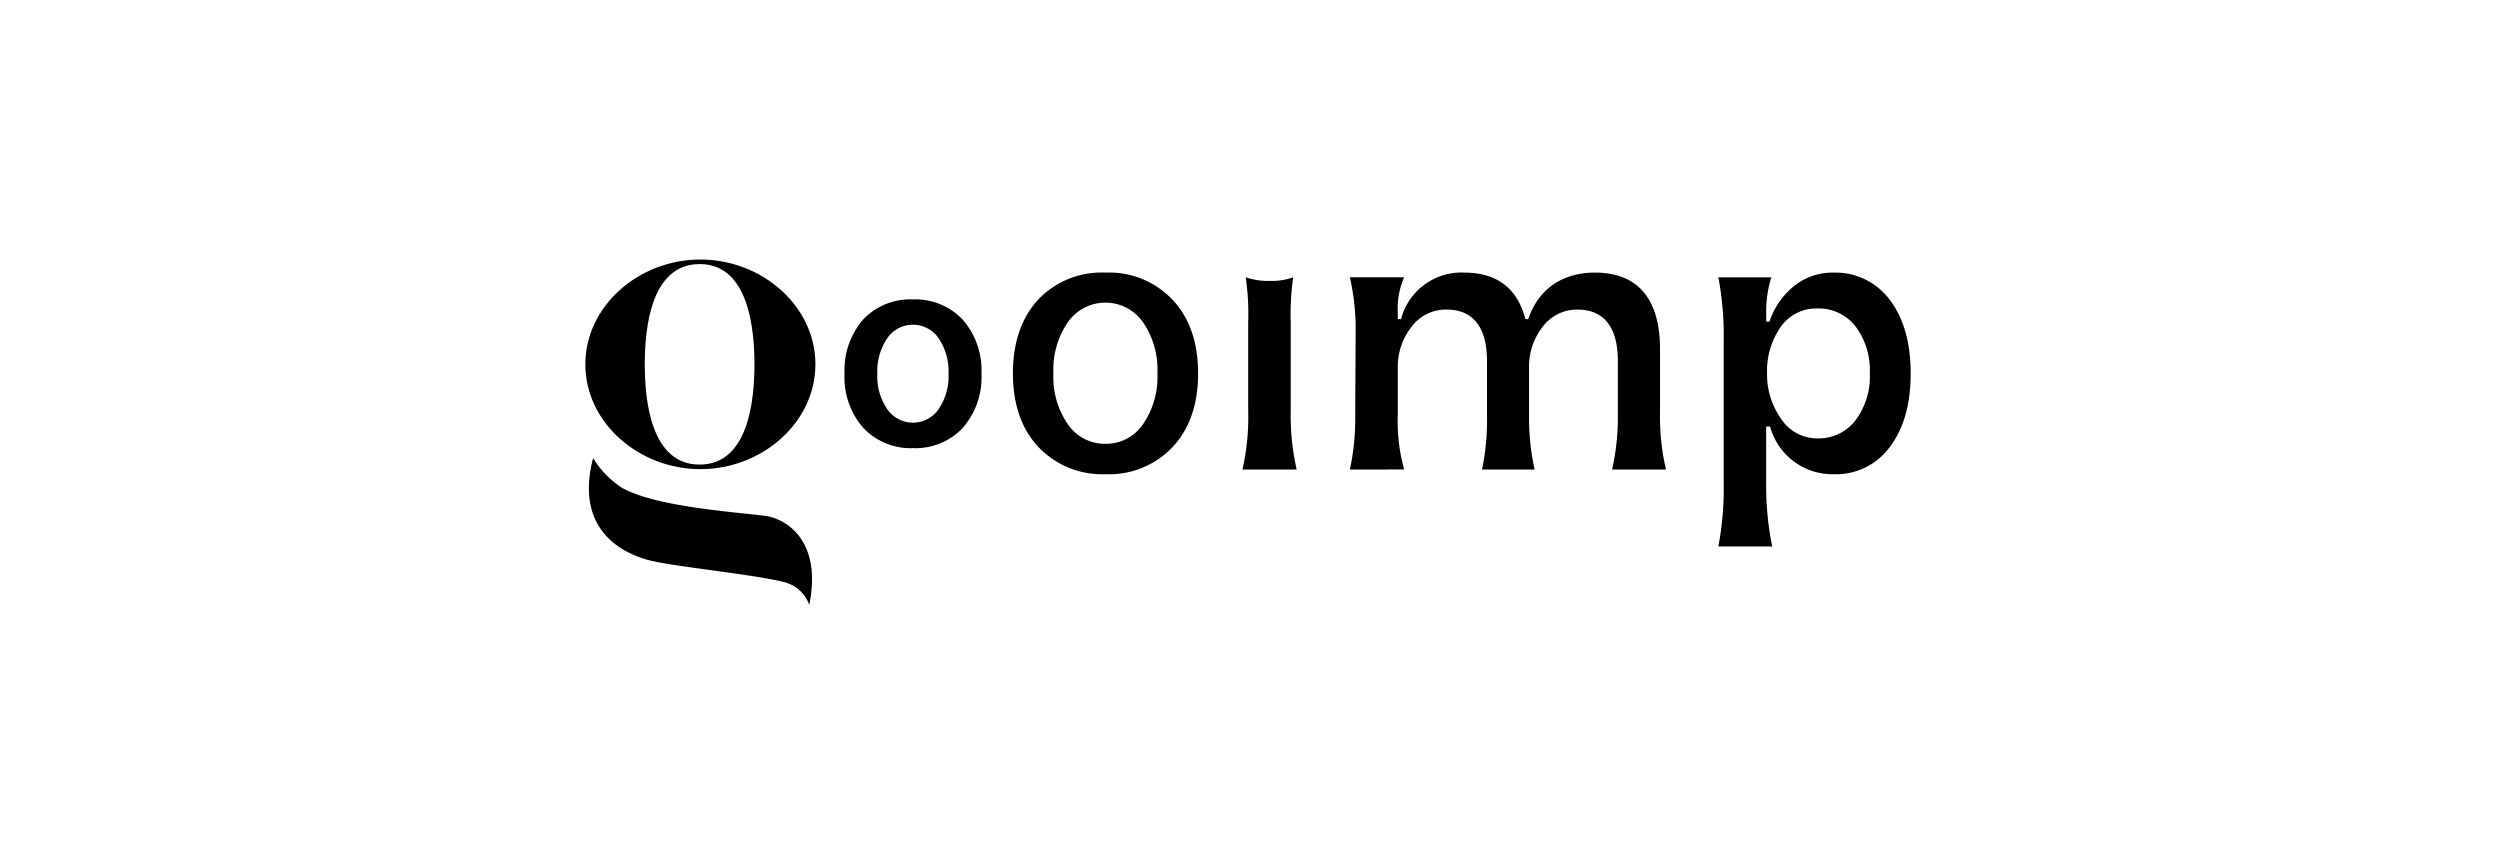
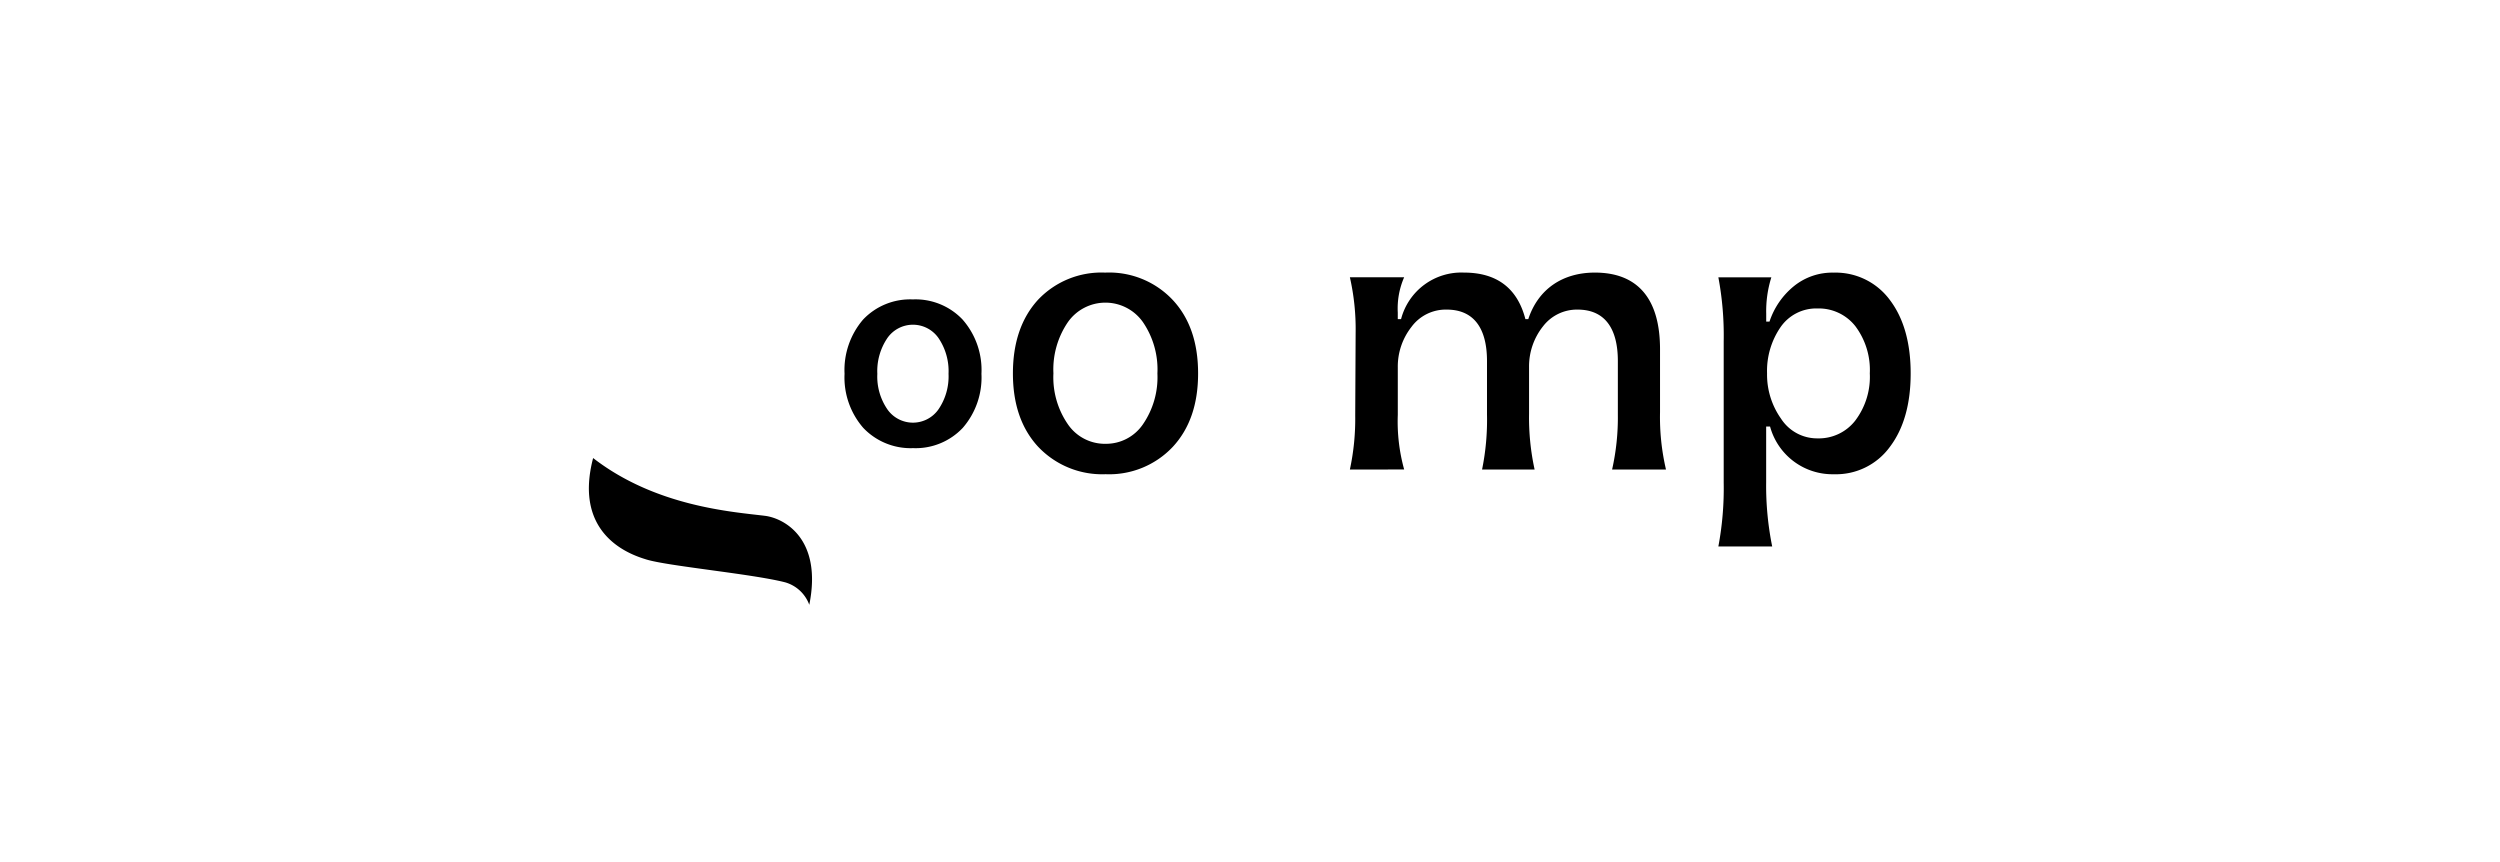
<svg xmlns="http://www.w3.org/2000/svg" width="348" height="120" viewBox="0 0 348 120">
  <defs>
    <clipPath id="clip-path">
      <rect id="Rettangolo_22" data-name="Rettangolo 22" width="184.493" height="48.06" />
    </clipPath>
    <clipPath id="clip-gooimp">
      <rect width="348" height="120" />
    </clipPath>
  </defs>
  <g id="gooimp" clip-path="url(#clip-gooimp)">
    <g id="Raggruppa_57" data-name="Raggruppa 57" transform="translate(81.48 36.125)">
      <g id="Raggruppa_56" data-name="Raggruppa 56" transform="translate(0 0)" clip-path="url(#clip-path)">
-         <path id="Tracciato_390" data-name="Tracciato 390" d="M1.1,28.462a12.7,12.7,0,0,0,4.072,4.173C9.814,35.214,20.464,35.941,25,36.5c2.671.327,8.043,3.169,6.188,12.389A5.056,5.056,0,0,0,27.8,45.752c-4.63-1.175-16.359-2.255-19.317-3.18-1.739-.544-10.269-3.1-7.385-14.11" transform="translate(-0.015 -0.825)" />
-         <path id="Tracciato_391" data-name="Tracciato 391" d="M16.013,0c8.564,0,16.013,6.463,16.013,14.59S24.577,29.18,16.013,29.18,0,22.717,0,14.59,7.45,0,16.013,0m-.107,28.546c6.726,0,7.634-8.761,7.634-13.955S22.632.634,15.906.634,8.273,9.4,8.273,14.59s.907,13.955,7.633,13.955" transform="translate(0 0)" />
+         <path id="Tracciato_390" data-name="Tracciato 390" d="M1.1,28.462C9.814,35.214,20.464,35.941,25,36.5c2.671.327,8.043,3.169,6.188,12.389A5.056,5.056,0,0,0,27.8,45.752c-4.63-1.175-16.359-2.255-19.317-3.18-1.739-.544-10.269-3.1-7.385-14.11" transform="translate(-0.015 -0.825)" />
        <path id="Tracciato_392" data-name="Tracciato 392" d="M64.814,26.125c-2.346-2.535-3.519-5.932-3.519-10.217S62.468,8.2,64.785,5.665a12.132,12.132,0,0,1,9.356-3.789,12.15,12.15,0,0,1,9.384,3.789C85.9,8.2,87.072,11.623,87.072,15.908S85.9,23.59,83.553,26.125A12.149,12.149,0,0,1,74.2,29.939a12.253,12.253,0,0,1-9.384-3.814m9.384-.419a6.205,6.205,0,0,0,5.178-2.692,11.56,11.56,0,0,0,2.031-7.107,11.674,11.674,0,0,0-2.031-7.16,6.384,6.384,0,0,0-10.414,0,11.674,11.674,0,0,0-2.031,7.16,11.507,11.507,0,0,0,2.031,7.107A6.233,6.233,0,0,0,74.2,25.707" transform="translate(-1.777 -0.054)" />
        <path id="Tracciato_393" data-name="Tracciato 393" d="M53.594,8.528A9.035,9.035,0,0,0,46.655,5.72a9.014,9.014,0,0,0-6.919,2.809,10.792,10.792,0,0,0-2.578,7.542,10.691,10.691,0,0,0,2.6,7.524h0A9.1,9.1,0,0,0,46.7,26.422,9.021,9.021,0,0,0,53.615,23.6a10.688,10.688,0,0,0,2.6-7.524,10.636,10.636,0,0,0-2.62-7.543m-1.962,7.543a8.128,8.128,0,0,1-1.412,4.963,4.339,4.339,0,0,1-7.089,0,8.056,8.056,0,0,1-1.411-4.962,8.191,8.191,0,0,1,1.413-5,4.339,4.339,0,0,1,7.087,0,8.2,8.2,0,0,1,1.412,5" transform="translate(-1.077 -0.166)" />
-         <path id="Tracciato_394" data-name="Tracciato 394" d="M94.2,29.306a32.973,32.973,0,0,0,.8-8.231V8.821a35.621,35.621,0,0,0-.344-6.272,9.471,9.471,0,0,0,3.348.5,8.764,8.764,0,0,0,3.262-.5,35.621,35.621,0,0,0-.344,6.272V21.075a33.4,33.4,0,0,0,.829,8.231Z" transform="translate(-2.731 -0.074)" />
        <path id="Tracciato_395" data-name="Tracciato 395" d="M109.6,29.287a33.478,33.478,0,0,0,.744-7.5l.057-11.5a32.616,32.616,0,0,0-.8-7.76h7.553a10.87,10.87,0,0,0-.887,4.912v.915h.457a8.67,8.67,0,0,1,8.755-6.481c4.577,0,7.439,2.169,8.555,6.481h.4c1.374-4.181,4.778-6.481,9.27-6.481,5.979,0,9.069,3.659,9.069,10.662v8.779a32.081,32.081,0,0,0,.829,7.97h-7.5a32.968,32.968,0,0,0,.8-7.656V14.184c0-4.6-1.859-7.159-5.607-7.159a5.948,5.948,0,0,0-4.807,2.326,8.938,8.938,0,0,0-1.946,5.644v6.533a33.948,33.948,0,0,0,.773,7.76H128a34.492,34.492,0,0,0,.687-7.656V14.184c0-4.6-1.859-7.159-5.608-7.159a5.929,5.929,0,0,0-4.92,2.429,8.936,8.936,0,0,0-1.889,5.644v6.584a24.969,24.969,0,0,0,.887,7.6Z" transform="translate(-3.177 -0.054)" />
        <path id="Tracciato_396" data-name="Tracciato 396" d="M162.423,40a43.7,43.7,0,0,0,.744-8.885v-19.7a43.687,43.687,0,0,0-.744-8.884H169.8a15.753,15.753,0,0,0-.715,5.042V8.7h.457a10.634,10.634,0,0,1,3.4-4.939,8.473,8.473,0,0,1,5.522-1.881,9.372,9.372,0,0,1,7.839,3.815c1.917,2.534,2.89,5.957,2.89,10.217s-.973,7.682-2.89,10.216a9.266,9.266,0,0,1-7.782,3.815,9.006,9.006,0,0,1-8.9-6.637h-.544v7.813A42.63,42.63,0,0,0,169.918,40Zm19.082-17.56a10.08,10.08,0,0,0,2-6.532,10.157,10.157,0,0,0-2-6.559,6.473,6.473,0,0,0-5.264-2.482,6.038,6.038,0,0,0-5.15,2.587,10.748,10.748,0,0,0-1.888,6.454,10.6,10.6,0,0,0,1.945,6.3,5.975,5.975,0,0,0,5.093,2.743,6.423,6.423,0,0,0,5.264-2.508" transform="translate(-4.708 -0.054)" />
      </g>
    </g>
  </g>
</svg>